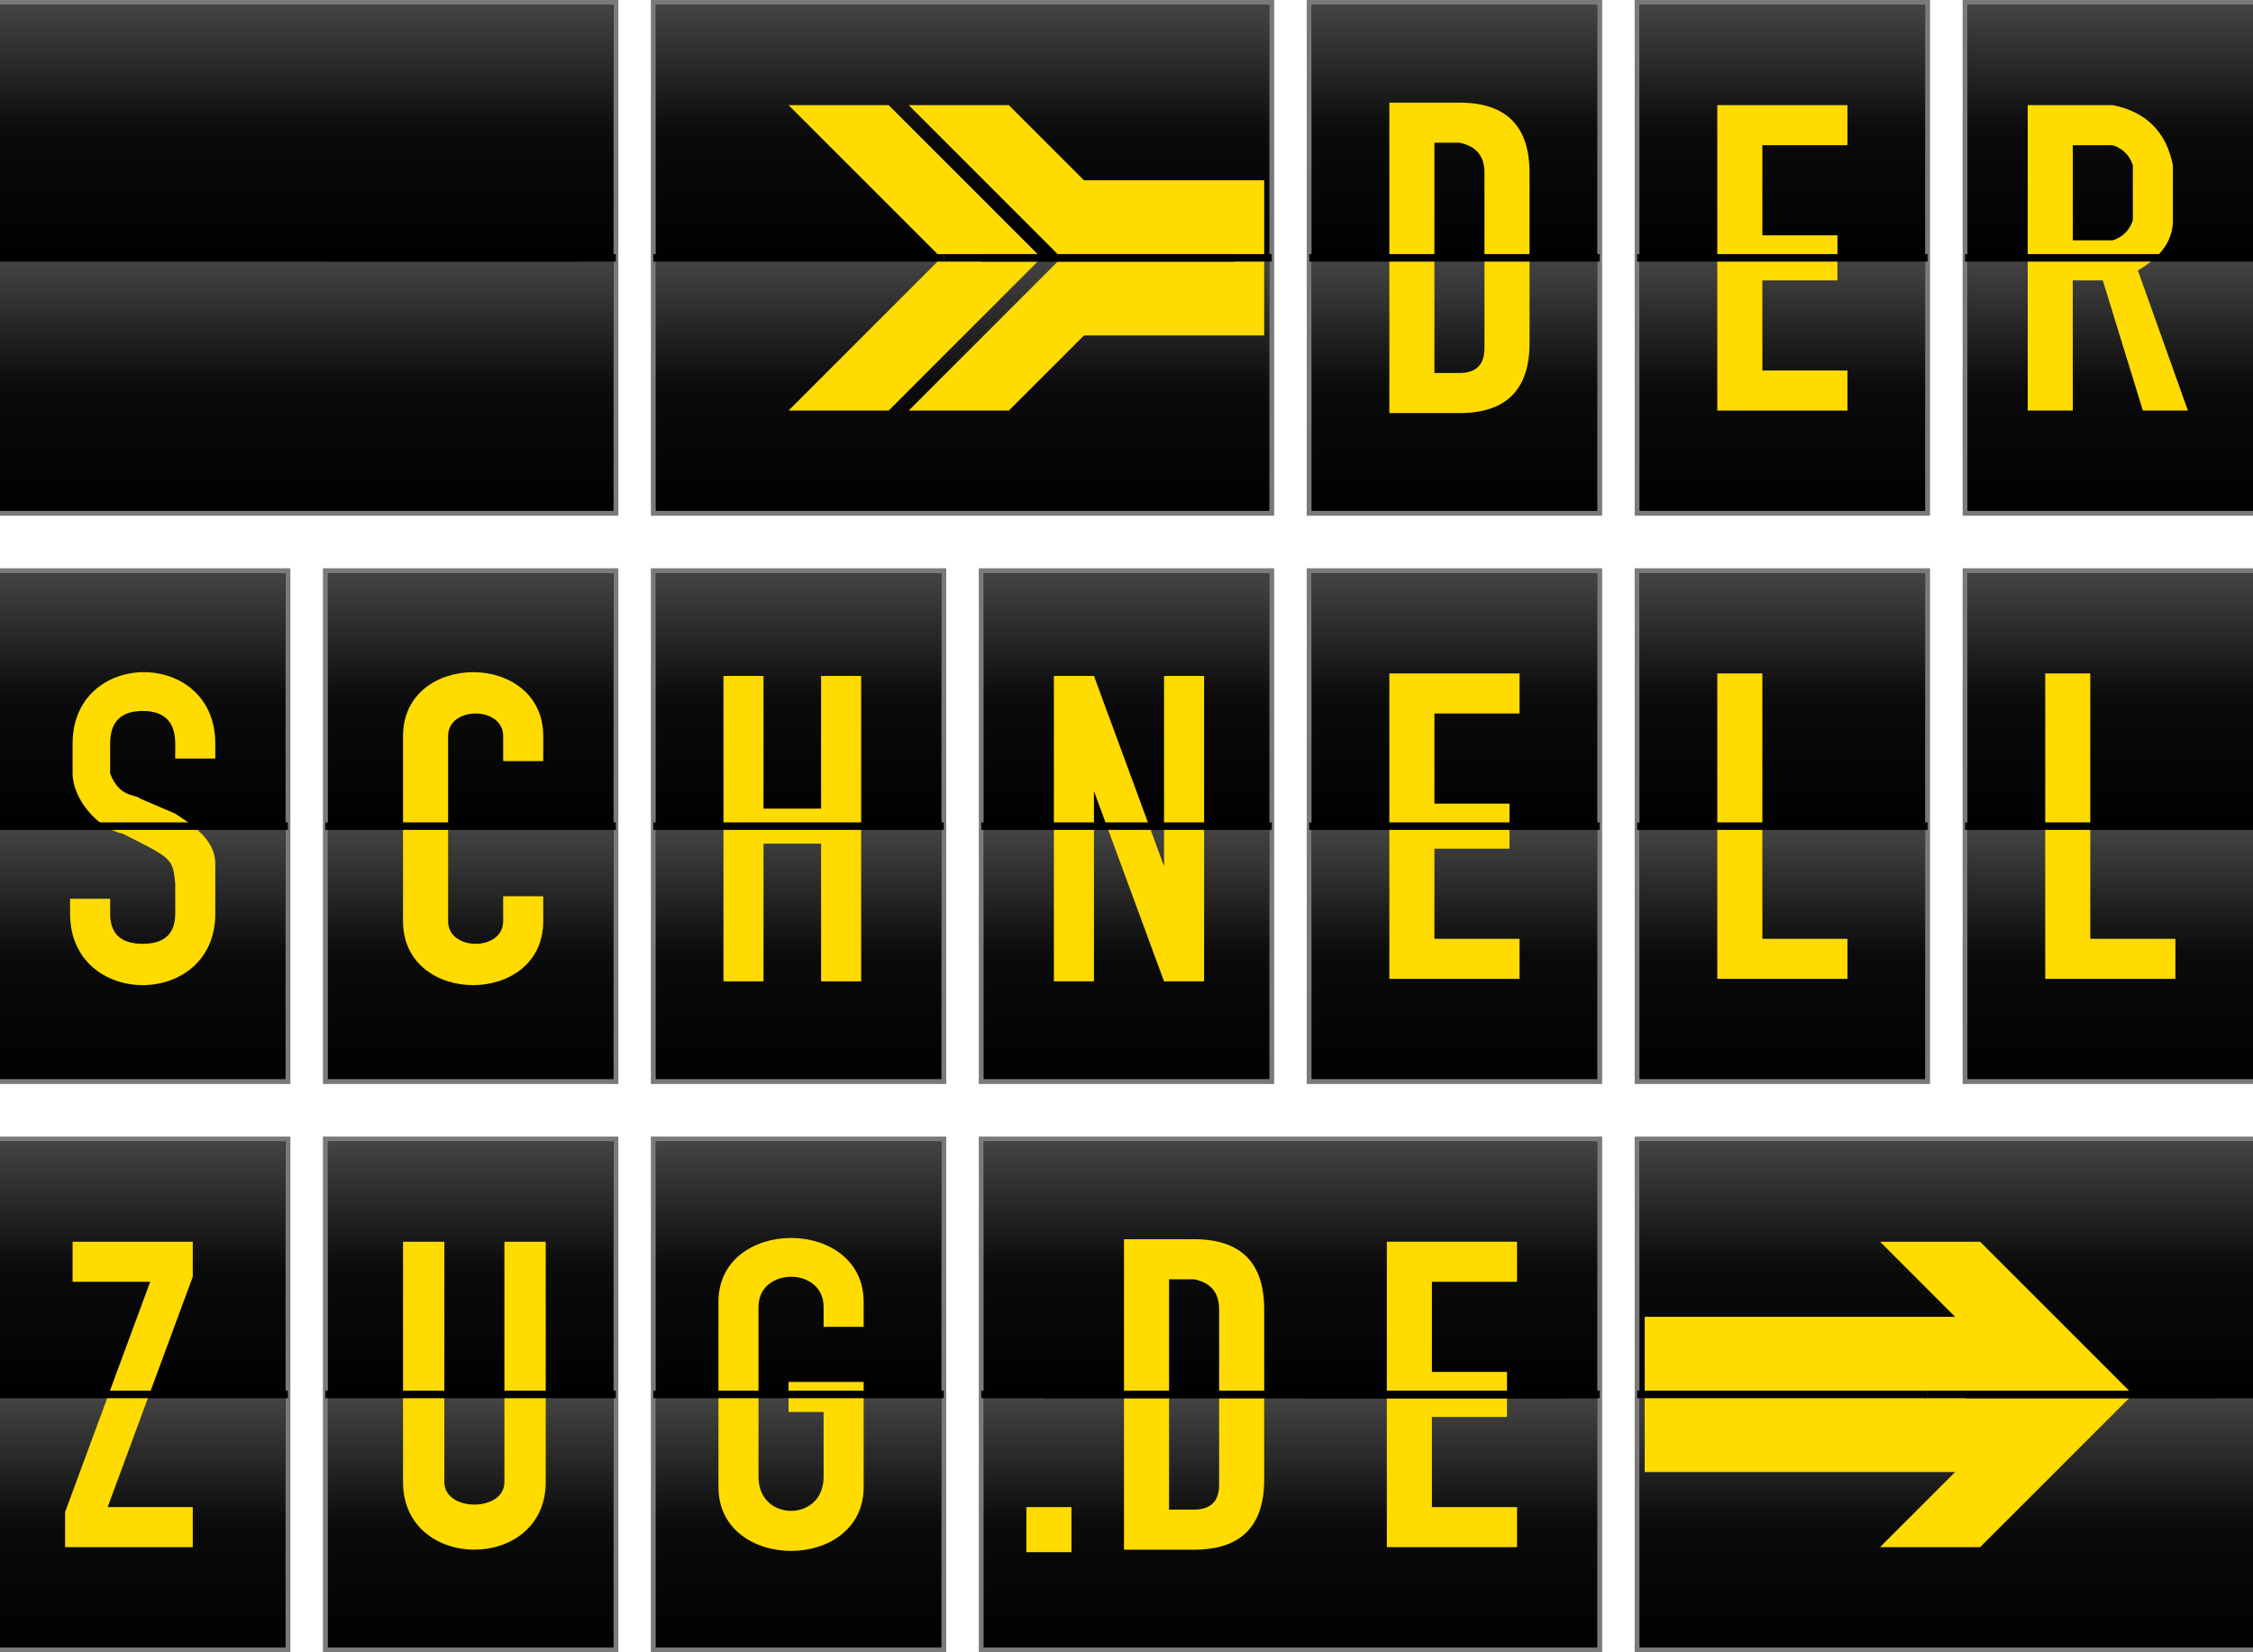
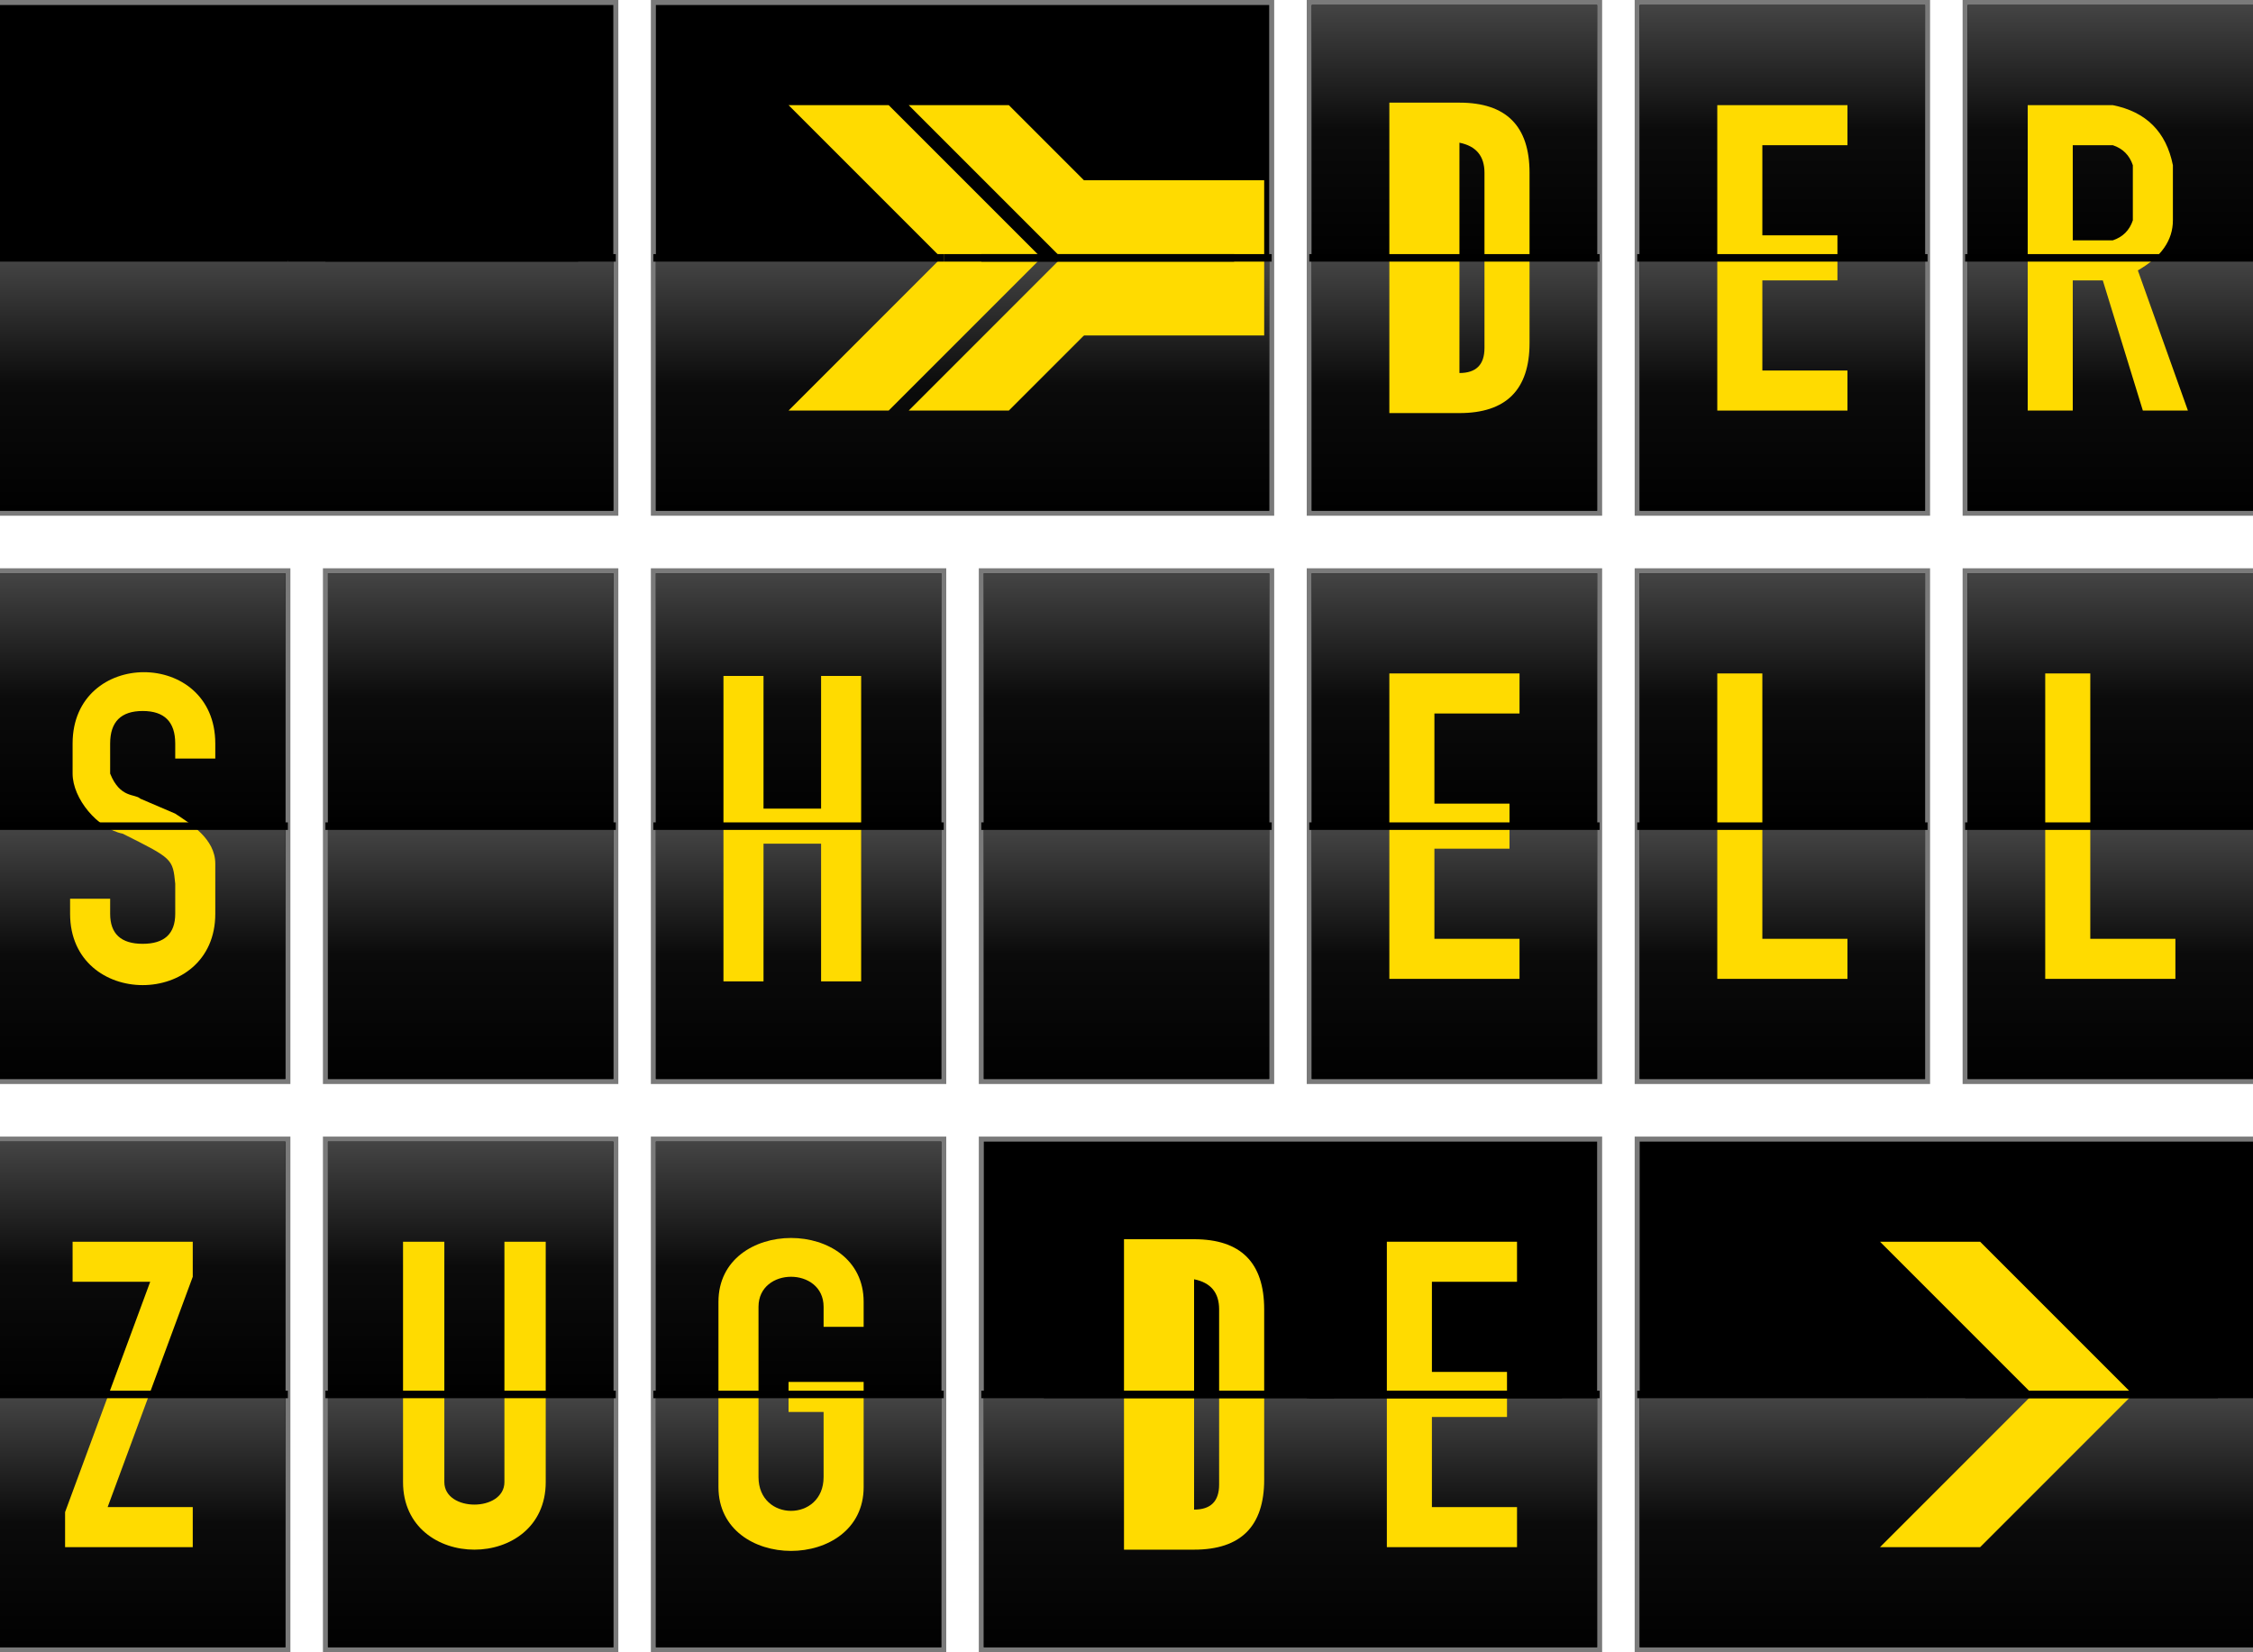
<svg xmlns="http://www.w3.org/2000/svg" xmlns:xlink="http://www.w3.org/1999/xlink" version="1.1" viewBox="0 0 450 330" width="900px" height="660px">
  <defs>
    <style type="text/css"> .Buchstabe { fill: #ffdb00; } </style>
    <linearGradient id="Gradient" x1="0" x2="0" y1="0" y2="1">
      <stop offset="0%" stop-color="#444444" />
      <stop offset="50%" stop-color="#0b0b0b" />
      <stop offset="100%" stop-color="#010101" />
    </linearGradient>
    <g id="Buchstaben-Hintergrund">
      <rect x="0" y="0.5" width="58" height="102" fill="#000000" stroke="#7a7a7a" stroke-width="1" />
      <rect x="0.5" y="1" width="57" height="50" fill="url(#Gradient)" stroke-width="0" />
      <rect x="0.5" y="52" width="57" height="50" fill="url(#Gradient)" stroke-width="0" />
    </g>
    <g id="breiter-Hintergrund">
      <rect x="0" y="0.5" width="123.5" height="102" fill="#000000" stroke="#7a7a7a" stroke-width="1" />
-       <rect x="0.5" y="1" width="122.5" height="50" fill="url(#Gradient)" stroke-width="0" />
      <rect x="0.5" y="52" width="122.5" height="50" fill="url(#Gradient)" stroke-width="0" />
    </g>
    <g id="streifen">
      <path d="M0,51.5 h58" stroke-width="1.5" stroke="#000000" />
    </g>
    <g id="C" class="Buchstabe">
-       <path d="M43.5,38.5 v-5 c0,-17,-28,-17,-28,0 v37 c0,17,28,17,28,0 v-5 h-8 v5 c0,6,-11,6,-11,0 v-37 c0,-6,11,-6,11,0 v5 z" />
      <use xlink:href="#streifen" />
    </g>
    <g id="D" class="Buchstabe">
-       <path d="M16,20.5 v62 h14 q14,0,14,-14 v-34 q0,-14,-14,-14 h-10 v8 h10 q5,1,5,6 v35 q0,5,-5,5 h-5 v-54 z" />
+       <path d="M16,20.5 v62 h14 q14,0,14,-14 v-34 q0,-14,-14,-14 h-10 v8 h10 q5,1,5,6 v35 q0,5,-5,5 v-54 z" />
      <use xlink:href="#streifen" />
    </g>
    <g id="E" class="Buchstabe">
      <path d="M42,21 h-26 v61 h26 v-8 h-17 v-18 h15 v-9 h-15 v-18 h17 z" />
      <use xlink:href="#streifen" />
    </g>
    <g id="G" class="Buchstabe">
      <path d="M42,38 v-5 c0,-17,-29,-17,-29,0 v37 c0,17,29,17,29,0 v-21 h-15 v6 h7 v13 c0,9,-13,9,-13,0 v-34 c0,-8,13,-8,13,0 v4 z" />
      <use xlink:href="#streifen" />
    </g>
    <g id="H" class="Buchstabe">
      <path d="M41.5,21.5 h-8 v26.5 h-11.5 v-26.5 h-8 v61 h8 v-27.5 h11.5 v27.5 h8 z" />
      <use xlink:href="#streifen" />
    </g>
    <g id="L" class="Buchstabe">
      <path d="M16,21 v61 h26 v-8 h-17 v-53 z" />
      <use xlink:href="#streifen" />
    </g>
    <g id="N" class="Buchstabe">
-       <path d="M44.5,21.5 v61 h-8 l-14,-38 v38 h-8 v-61 h8 l14,38 v-38 z" />
      <use xlink:href="#streifen" />
    </g>
    <g id="R" class="Buchstabe">
      <path d="M12.5,21 v61 h9 v-26 h6 l8,26 h9 l-10,-28 q7,-4,7,-10 v-11 q-2,-10,-12,-12 h-10 v8 h10 q3,1,4,4 v11 q-1,3,-4,4 h-8 v-27 z" />
      <use xlink:href="#streifen" />
    </g>
    <g id="S" class="Buchstabe">
      <path d="M43.5,38 v-3 c0,-19,-28.5,-19,-28.5,0 v6 c0,5,5,11,10,12 c10,5,10,5,10.5,10 v6 q0,6,-6.5,6t-6.5,-6 v-3 h-8 v3 c0,19,29,19,29,0 v-10 c0,-5,-5,-8,-8,-10 l-7,-3 c-1,-1,-4,0,-6,-5 v-6 q0,-6.5,6.5,-6.5t6.5,6.5 v3 z" />
      <use xlink:href="#streifen" />
    </g>
    <g id="U" class="Buchstabe">
      <path d="M44,21 v48 c0,18,-28.5,18,-28.5,0 v-48 h8.25 v48 c0,6,12,6,12,0 v-48 z" />
      <use xlink:href="#streifen" />
    </g>
    <g id="Z" class="Buchstabe">
      <path d="M15,21 h24 v7 l-17,46 h17 v8 h-25.5 v-7 l17,-46 h-15.5 z" />
      <use xlink:href="#streifen" />
    </g>
    <g id="Pfeilende" class="Buchstabe">
      <path d="M27,21 l30.5,30.5 l-30.5,30.5 h20 l30.5,-30.5 l-30.5,-30.5 z" />
      <path d="M51,21 l30.5,30.5 l-30.5,30.5 h20 l30.5,-30.5 l-30.5,-30.5 z" />
      <path d="M82,36 h40 v31 h-40 z" />
      <use xlink:href="#streifen" />
      <use xlink:href="#streifen" x="58" />
      <use xlink:href="#streifen" x="65.5" />
    </g>
    <g id="Pfeilspitze" class="Buchstabe">
      <path d="M48.5,21 l30.5,30.5 l-30.5,30.5 h20 l30.5,-30.5 l-30.5,-30.5 z" />
-       <path d="M1.5,36 h80 v31 h-80 z" />
      <use xlink:href="#streifen" />
      <use xlink:href="#streifen" x="58" />
      <use xlink:href="#streifen" x="65.5" />
    </g>
    <g id="de" class="Buchstabe">
-       <path d="M9,74 h9 v9 h-9 z" />
      <use xlink:href="#D" x="12.5" />
      <use xlink:href="#E" x="65" />
      <use xlink:href="#streifen" />
      <use xlink:href="#streifen" x="58" />
      <use xlink:href="#streifen" x="65.5" />
    </g>
    <g id="Schrift-bequem-direkt" class="Buchstabe">
      <use xlink:href="#streifen" />
      <use xlink:href="#streifen" x="58" />
      <use xlink:href="#streifen" x="65.5" />
    </g>
  </defs>
  <g id="Zeile1">
    <use xlink:href="#breiter-Hintergrund" x="-0.5" />
    <use xlink:href="#Schrift-bequem-direkt" x="-0.5" />
    <use xlink:href="#breiter-Hintergrund" x="130.5" />
    <use xlink:href="#Pfeilende" x="130.5" />
    <use xlink:href="#Buchstaben-Hintergrund" x="261.5" />
    <use xlink:href="#D" x="261.5" />
    <use xlink:href="#Buchstaben-Hintergrund" x="327" />
    <use xlink:href="#E" x="327" />
    <use xlink:href="#Buchstaben-Hintergrund" x="392.5" />
    <use xlink:href="#R" x="392.5" />
  </g>
  <g id="Zeile2" transform="translate(0,113.5)">
    <use xlink:href="#Buchstaben-Hintergrund" x="-0.5" />
    <use xlink:href="#S" x="-0.5" />
    <use xlink:href="#Buchstaben-Hintergrund" x="65" />
    <use xlink:href="#C" x="65" />
    <use xlink:href="#Buchstaben-Hintergrund" x="130.5" />
    <use xlink:href="#H" x="130.5" />
    <use xlink:href="#Buchstaben-Hintergrund" x="196" />
    <use xlink:href="#N" x="196" />
    <use xlink:href="#Buchstaben-Hintergrund" x="261.5" />
    <use xlink:href="#E" x="261.5" />
    <use xlink:href="#Buchstaben-Hintergrund" x="327" />
    <use xlink:href="#L" x="327" />
    <use xlink:href="#Buchstaben-Hintergrund" x="392.5" />
    <use xlink:href="#L" x="392.5" />
  </g>
  <g id="Zeile3" transform="translate(0,227)">
    <use xlink:href="#Buchstaben-Hintergrund" x="-0.5" />
    <use xlink:href="#Z" x="-0.5" />
    <use xlink:href="#Buchstaben-Hintergrund" x="65" />
    <use xlink:href="#U" x="65" />
    <use xlink:href="#Buchstaben-Hintergrund" x="130.5" />
    <use xlink:href="#G" x="130.5" />
    <use xlink:href="#breiter-Hintergrund" x="196" />
    <use xlink:href="#de" x="196" />
    <use xlink:href="#breiter-Hintergrund" x="327" />
    <use xlink:href="#Pfeilspitze" x="327" />
  </g>
</svg>